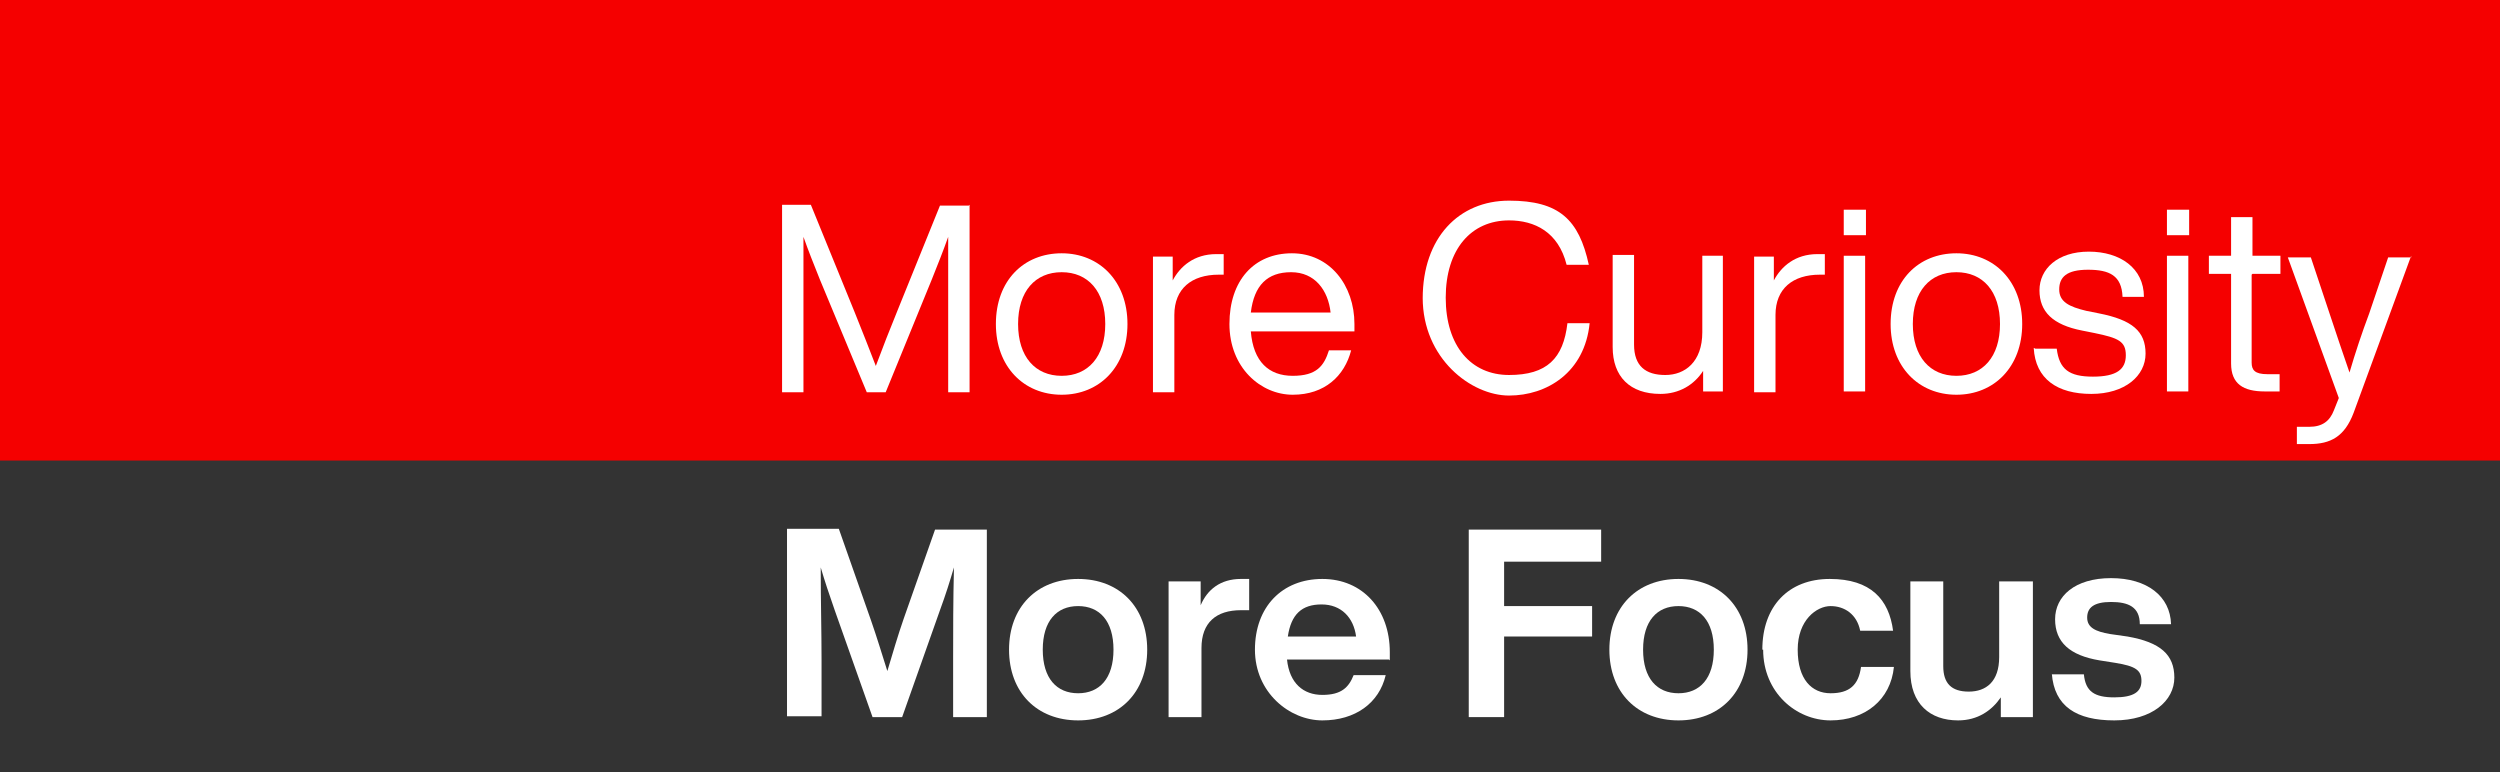
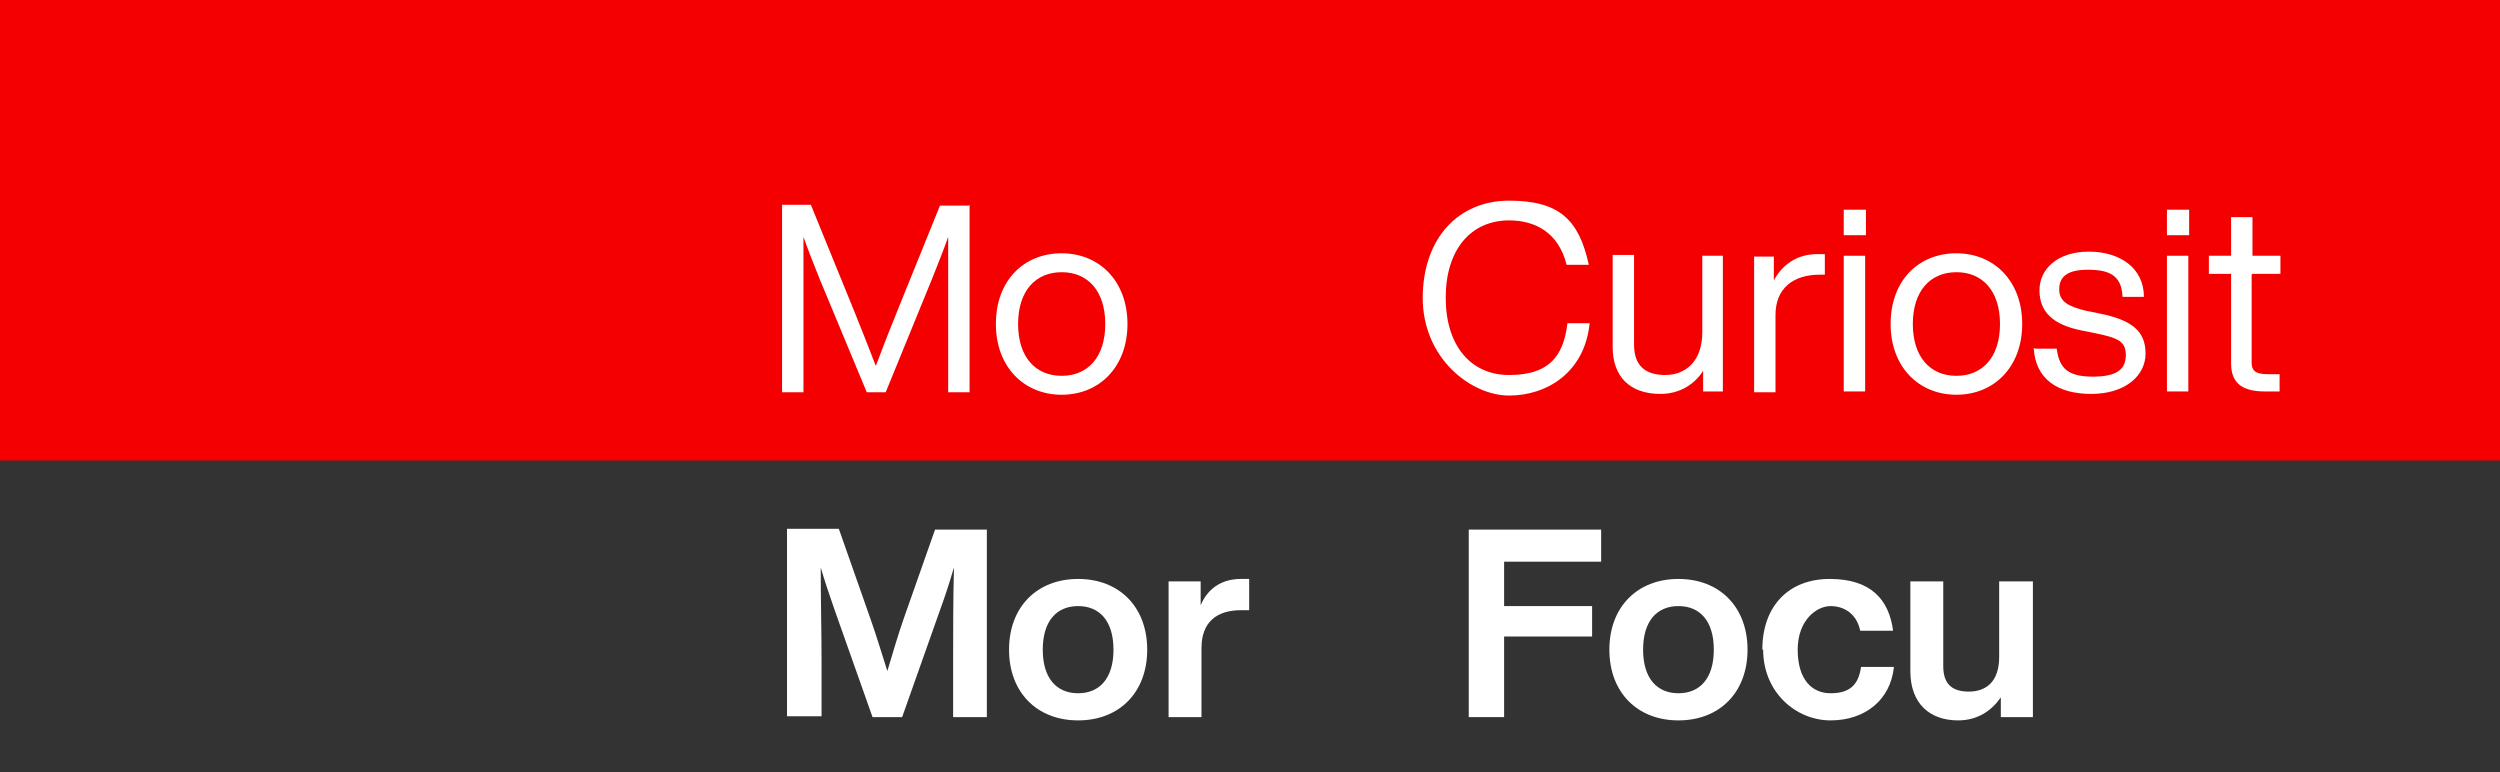
<svg xmlns="http://www.w3.org/2000/svg" id="_レイヤー_2" data-name=" レイヤー 2" viewBox="0 0 304 93.9">
  <rect x="0" y="0" width="304" height="93.9" fill="#333333" stroke="none" />
  <defs>
    <style>
      .cls-1 {
        fill: #fff;
      }

      .cls-2 {
        fill: #f50000;
      }
    </style>
  </defs>
  <g id="_レイヤー_4" data-name=" レイヤー 4">
    <rect class="cls-2" y="0" width="304" height="56" />
  </g>
  <g>
    <path class="cls-1" d="m117.9,24.9v22.8h-2.6v-7.3c0-3,0-7.2,0-11.6-.6,1.7-1.2,3.2-2,5.2l-5.6,13.7h-2.3l-5.7-13.7c-.8-2-1.4-3.5-2-5.2,0,4.4,0,8.6,0,11.6v7.3h-2.6v-22.8h3.5l5.3,13c.9,2.2,1.9,4.8,2.6,6.6.7-1.9,1.8-4.7,2.7-6.9l5.1-12.6h3.5Z" />
    <path class="cls-1" d="m121.1,39.4c0-5.3,3.4-8.6,8-8.6s8,3.4,8,8.6-3.4,8.6-8,8.6-8-3.4-8-8.6Zm13.3,0c0-4-2.1-6.3-5.3-6.3s-5.3,2.3-5.3,6.3,2.1,6.3,5.3,6.3,5.3-2.3,5.3-6.3Z" />
-     <path class="cls-1" d="m148.8,30.9v2.5h-.6c-3.3,0-5.4,1.7-5.4,4.9v9.4h-2.6v-16.5h2.4v2.9c.9-1.7,2.6-3.2,5.3-3.2s.5,0,.9,0Z" />
-     <path class="cls-1" d="m164.6,40.3h-12.5c.3,3.7,2.2,5.4,5.1,5.4s3.8-1.2,4.4-3.1h2.7c-.8,3.1-3.2,5.4-7.1,5.4s-7.7-3.3-7.7-8.6,3-8.6,7.6-8.6,7.6,3.9,7.6,8.6v.9Zm-12.5-2.3h9.7c-.3-2.7-1.9-4.9-4.8-4.9s-4.5,1.6-4.9,4.9Z" />
    <path class="cls-1" d="m173,36.3c0-7.4,4.4-11.9,10.5-11.9s8.5,2.3,9.7,7.8h-2.7c-1-4-3.9-5.4-7-5.4-4.6,0-7.7,3.5-7.7,9.4s3.1,9.4,7.7,9.4,6.6-2,7.1-6.3h2.7c-.6,6-5.2,8.8-9.8,8.8s-10.5-4.5-10.5-11.9Z" />
    <path class="cls-1" d="m209.5,31.1v16.5h-2.4v-2.5c-1.1,1.7-2.9,2.8-5.2,2.8-3.7,0-5.8-2.1-5.8-5.7v-11.2h2.6v10.9c0,2.6,1.4,3.7,3.8,3.7s4.5-1.6,4.5-5.2v-9.3h2.6Z" />
    <path class="cls-1" d="m221.9,30.9v2.5h-.6c-3.3,0-5.4,1.7-5.4,4.9v9.4h-2.6v-16.5h2.4v2.9c.9-1.7,2.6-3.2,5.3-3.2s.5,0,.9,0Z" />
    <path class="cls-1" d="m224.2,25.5h2.7v3.1h-2.7v-3.1Zm0,5.6h2.6v16.5h-2.6v-16.5Z" />
    <path class="cls-1" d="m229.9,39.4c0-5.3,3.4-8.6,8-8.6s8,3.4,8,8.6-3.4,8.6-8,8.6-8-3.4-8-8.6Zm13.3,0c0-4-2.1-6.3-5.3-6.3s-5.3,2.3-5.3,6.3,2.1,6.3,5.3,6.3,5.3-2.3,5.3-6.3Z" />
    <path class="cls-1" d="m247.5,42.4h2.6c.3,2.5,1.5,3.4,4.4,3.4s4-.9,4-2.6-.9-2.1-3.8-2.7l-1.5-.3c-3.6-.7-5.2-2.3-5.2-4.9s2.2-4.7,6-4.7,6.7,2,6.7,5.5h-2.6c-.1-2.6-1.6-3.3-4.2-3.3s-3.5.9-3.5,2.4,1.2,2.1,3.3,2.6l1.5.3c4.1.8,5.7,2.2,5.7,4.9s-2.5,4.9-6.6,4.9-6.8-1.8-7-5.6Z" />
    <path class="cls-1" d="m263.5,25.5h2.7v3.1h-2.7v-3.1Zm0,5.6h2.6v16.5h-2.6v-16.5Z" />
    <path class="cls-1" d="m273.8,33.4v10.7c0,.9.4,1.4,1.9,1.4h1.5v2.1c-.7,0-1.3,0-1.8,0-2.6,0-4.1-.9-4.1-3.4v-10.9h-2.7v-2.2h2.7v-4.7h2.6v4.7h3.4v2.2h-3.4Z" />
-     <path class="cls-1" d="m293.2,31.1l-7,19.1c-1.1,2.9-2.8,3.8-5.4,3.8s-1,0-1.5,0v-2.1h1.5c1.6,0,2.5-.7,3-2,.2-.5.4-1,.6-1.5l-6.2-17.1h2.8l2.3,6.9c.8,2.4,1.6,4.8,2.4,7.1.7-2.4,1.5-4.8,2.4-7.2l2.3-6.8h2.8Z" />
  </g>
  <g>
    <path class="cls-1" d="m120,64.4v22.8h-4.1v-6.9c0-3.5,0-7.2.1-11.3-.5,1.7-1,3.3-1.7,5.2l-4.6,13h-3.6l-4.6-13c-.7-2-1.2-3.5-1.7-5.2,0,4.1.1,7.8.1,11.2v6.9h-4.2v-22.8h6.3l3.9,11.1c.7,2,1.4,4.3,2,6.2.6-2,1.3-4.4,2-6.4l3.8-10.8h6.3Z" />
    <path class="cls-1" d="m122.7,79c0-5.2,3.4-8.6,8.4-8.6s8.4,3.4,8.4,8.6-3.4,8.6-8.4,8.6-8.4-3.4-8.4-8.6Zm12.7,0c0-3.5-1.7-5.3-4.3-5.3s-4.3,1.8-4.3,5.3,1.7,5.3,4.3,5.3,4.3-1.8,4.3-5.3Z" />
    <path class="cls-1" d="m151.9,70.5v3.7h-1c-3,0-4.8,1.5-4.8,4.6v8.4h-4v-16.5h3.9v2.9c.8-1.9,2.4-3.2,4.9-3.2s.6,0,1,0Z" />
-     <path class="cls-1" d="m168.9,80.2h-12.4c.3,2.9,2,4.3,4.3,4.3s3.2-.9,3.8-2.4h3.9c-.8,3.4-3.7,5.5-7.7,5.5s-8.2-3.4-8.2-8.6,3.3-8.6,8.2-8.6,8.2,3.7,8.2,8.9v1Zm-12.3-2.8h8.3c-.3-2.3-1.8-3.9-4.2-3.9s-3.7,1.2-4.1,3.9Z" />
    <path class="cls-1" d="m182.9,68.3v5.4h10.7v3.7h-10.7v9.8h-4.3v-22.8h16.1v3.9h-11.8Z" />
    <path class="cls-1" d="m195.7,79c0-5.2,3.4-8.6,8.4-8.6s8.4,3.4,8.4,8.6-3.4,8.6-8.4,8.6-8.4-3.4-8.4-8.6Zm12.7,0c0-3.5-1.7-5.3-4.3-5.3s-4.3,1.8-4.3,5.3,1.7,5.3,4.3,5.3,4.3-1.8,4.3-5.3Z" />
    <path class="cls-1" d="m214.3,79c0-5.3,3.2-8.6,8.2-8.6s7.2,2.5,7.7,6.3h-4c-.4-2-1.9-3-3.6-3s-4,1.7-4,5.3,1.7,5.3,4,5.3,3.4-1,3.7-3.2h4c-.4,4-3.5,6.5-7.7,6.5s-8.2-3.4-8.2-8.6Z" />
-     <path class="cls-1" d="m247.2,70.7v16.5h-3.9v-2.4c-1.1,1.6-2.8,2.8-5.2,2.8-3.4,0-5.8-2-5.8-6v-10.9h4v10.3c0,2.1,1,3.1,3.1,3.1s3.7-1.2,3.7-4.2v-9.2h4Z" />
-     <path class="cls-1" d="m249.5,82h3.9c.2,2.1,1.3,2.8,3.7,2.8s3.3-.7,3.3-2-.7-1.8-3.2-2.2l-1.9-.3c-3.6-.6-5.4-2.2-5.4-5s2.4-5,6.8-5,7.2,2.2,7.3,5.6h-3.8c0-2.1-1.4-2.7-3.5-2.7s-2.9.7-2.9,1.9,1,1.7,2.8,2l2.1.3c4,.7,5.7,2.2,5.7,5s-2.7,5.2-7.3,5.2-7.3-1.7-7.6-5.7Z" />
+     <path class="cls-1" d="m247.2,70.7v16.5h-3.9v-2.4c-1.1,1.6-2.8,2.8-5.2,2.8-3.4,0-5.8-2-5.8-6v-10.9h4v10.3c0,2.1,1,3.1,3.1,3.1s3.7-1.2,3.7-4.2v-9.2h4" />
  </g>
</svg>